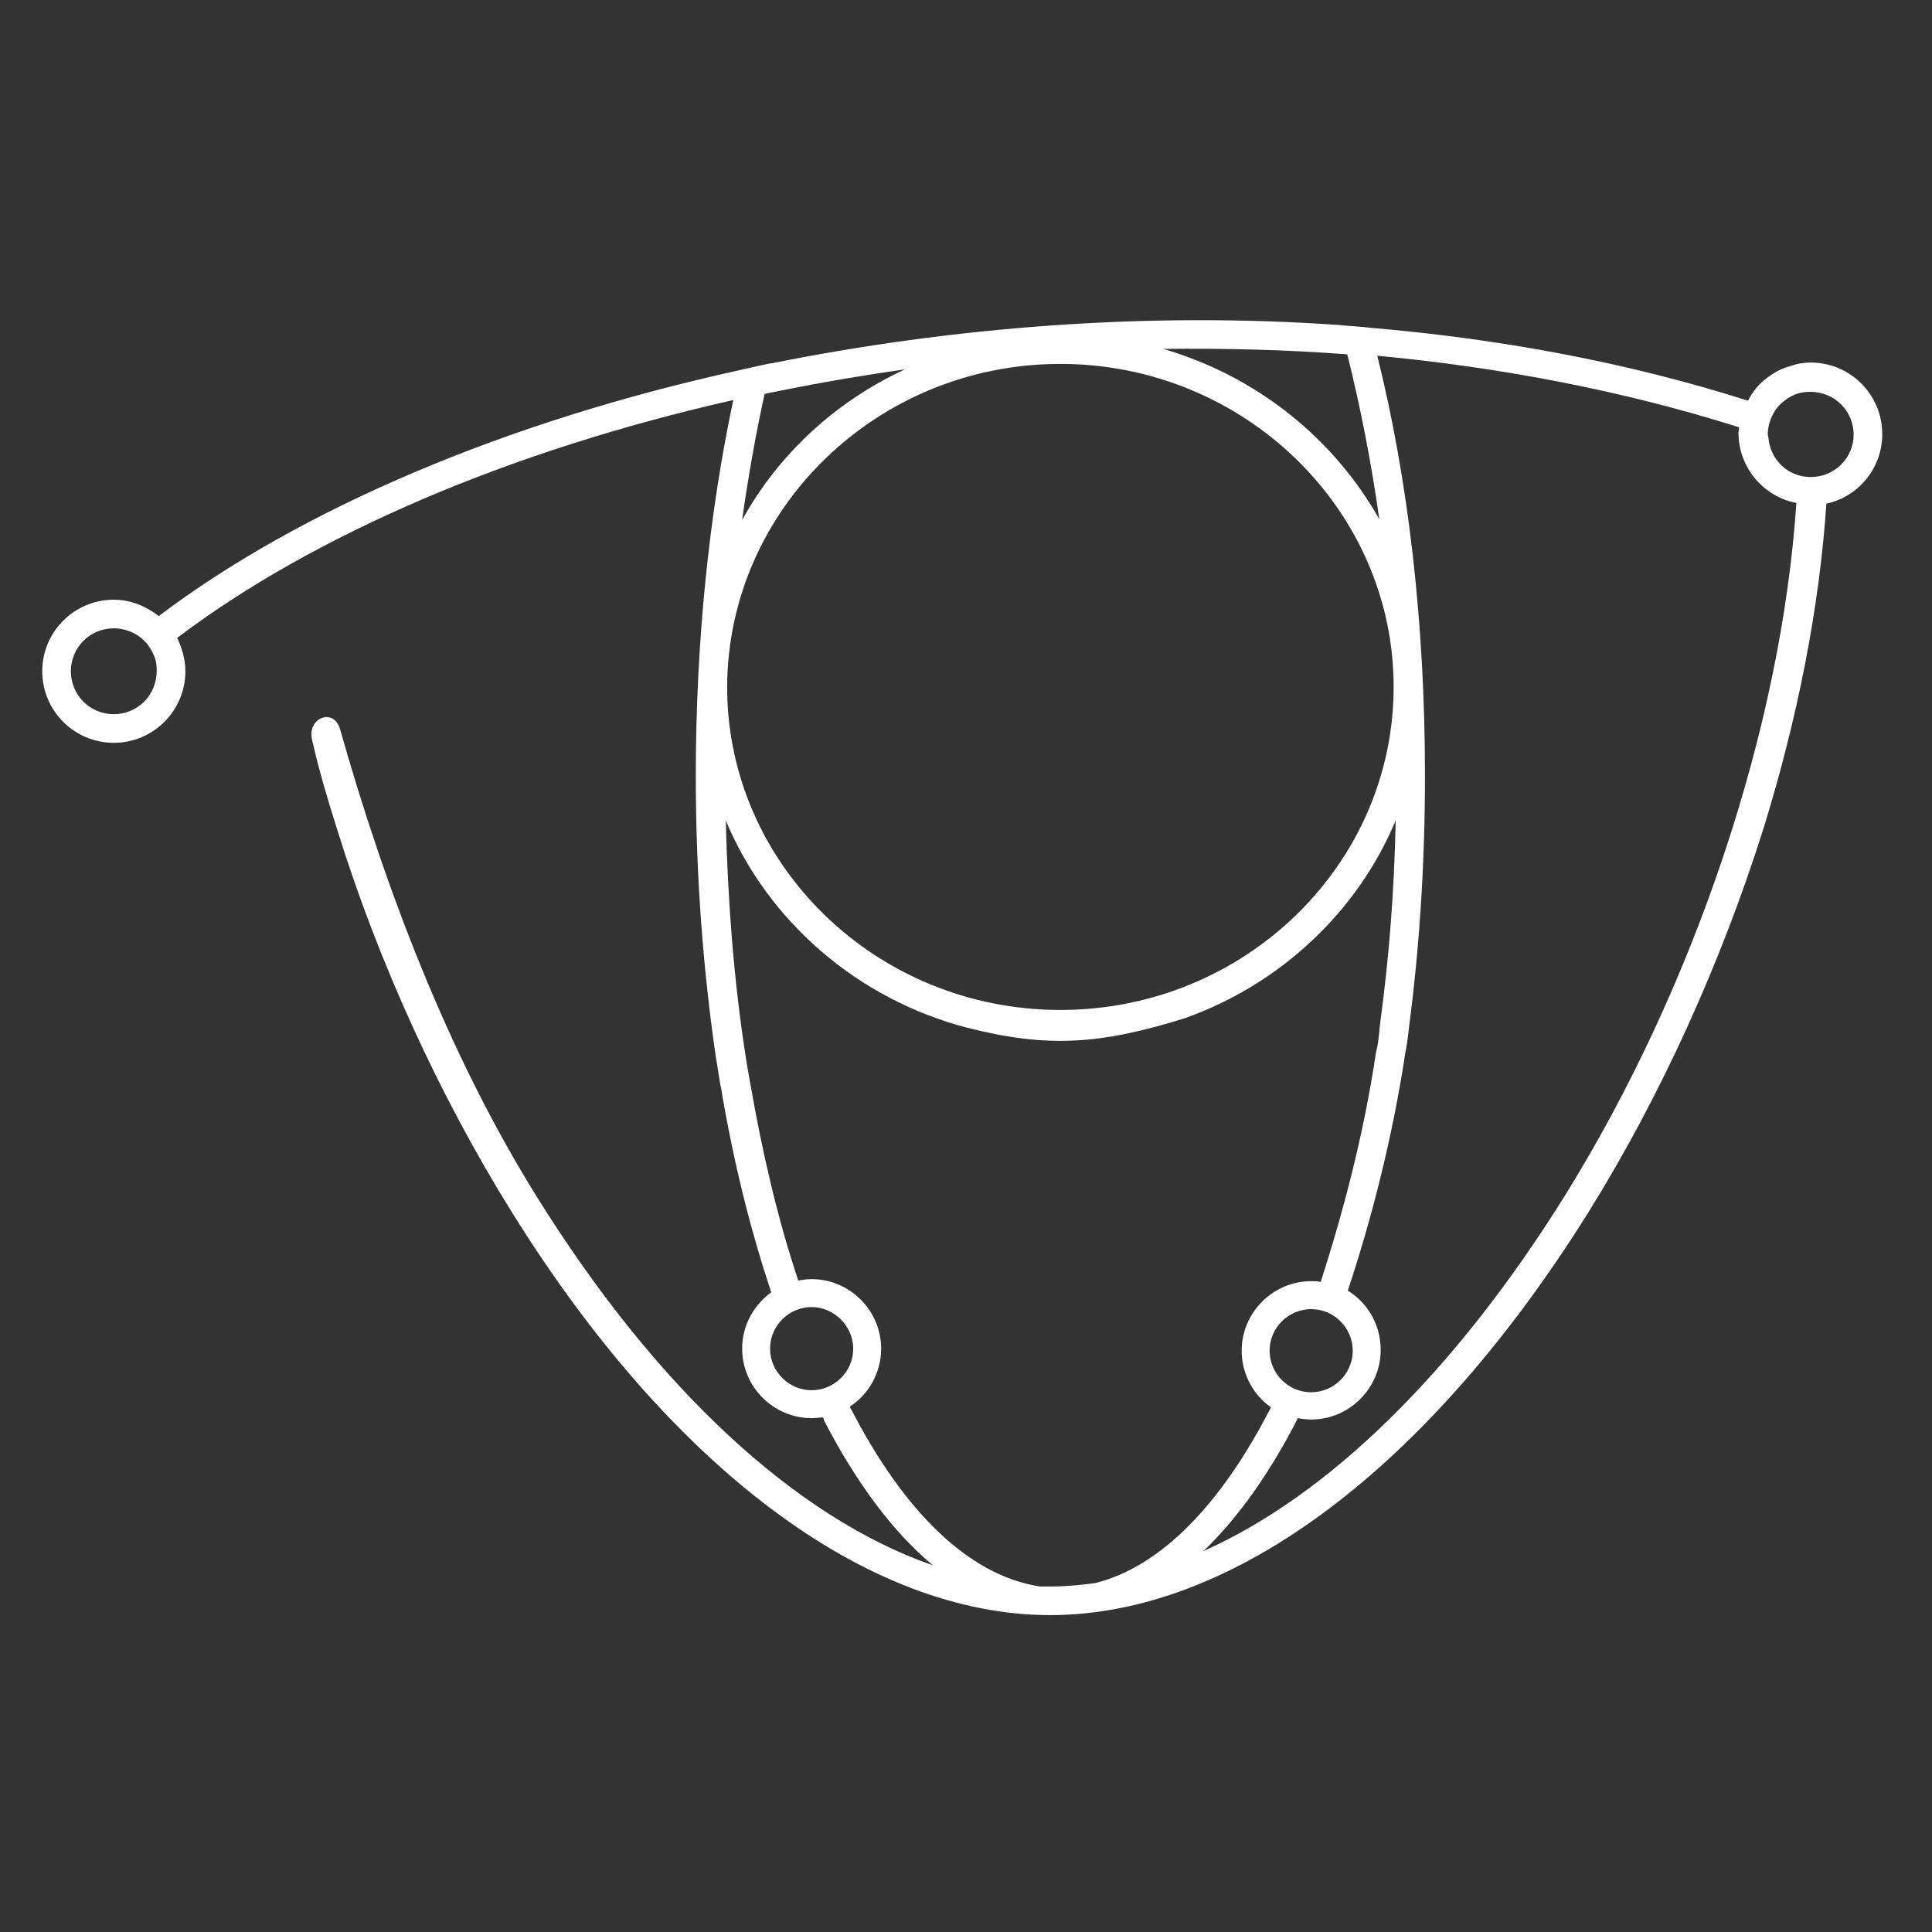
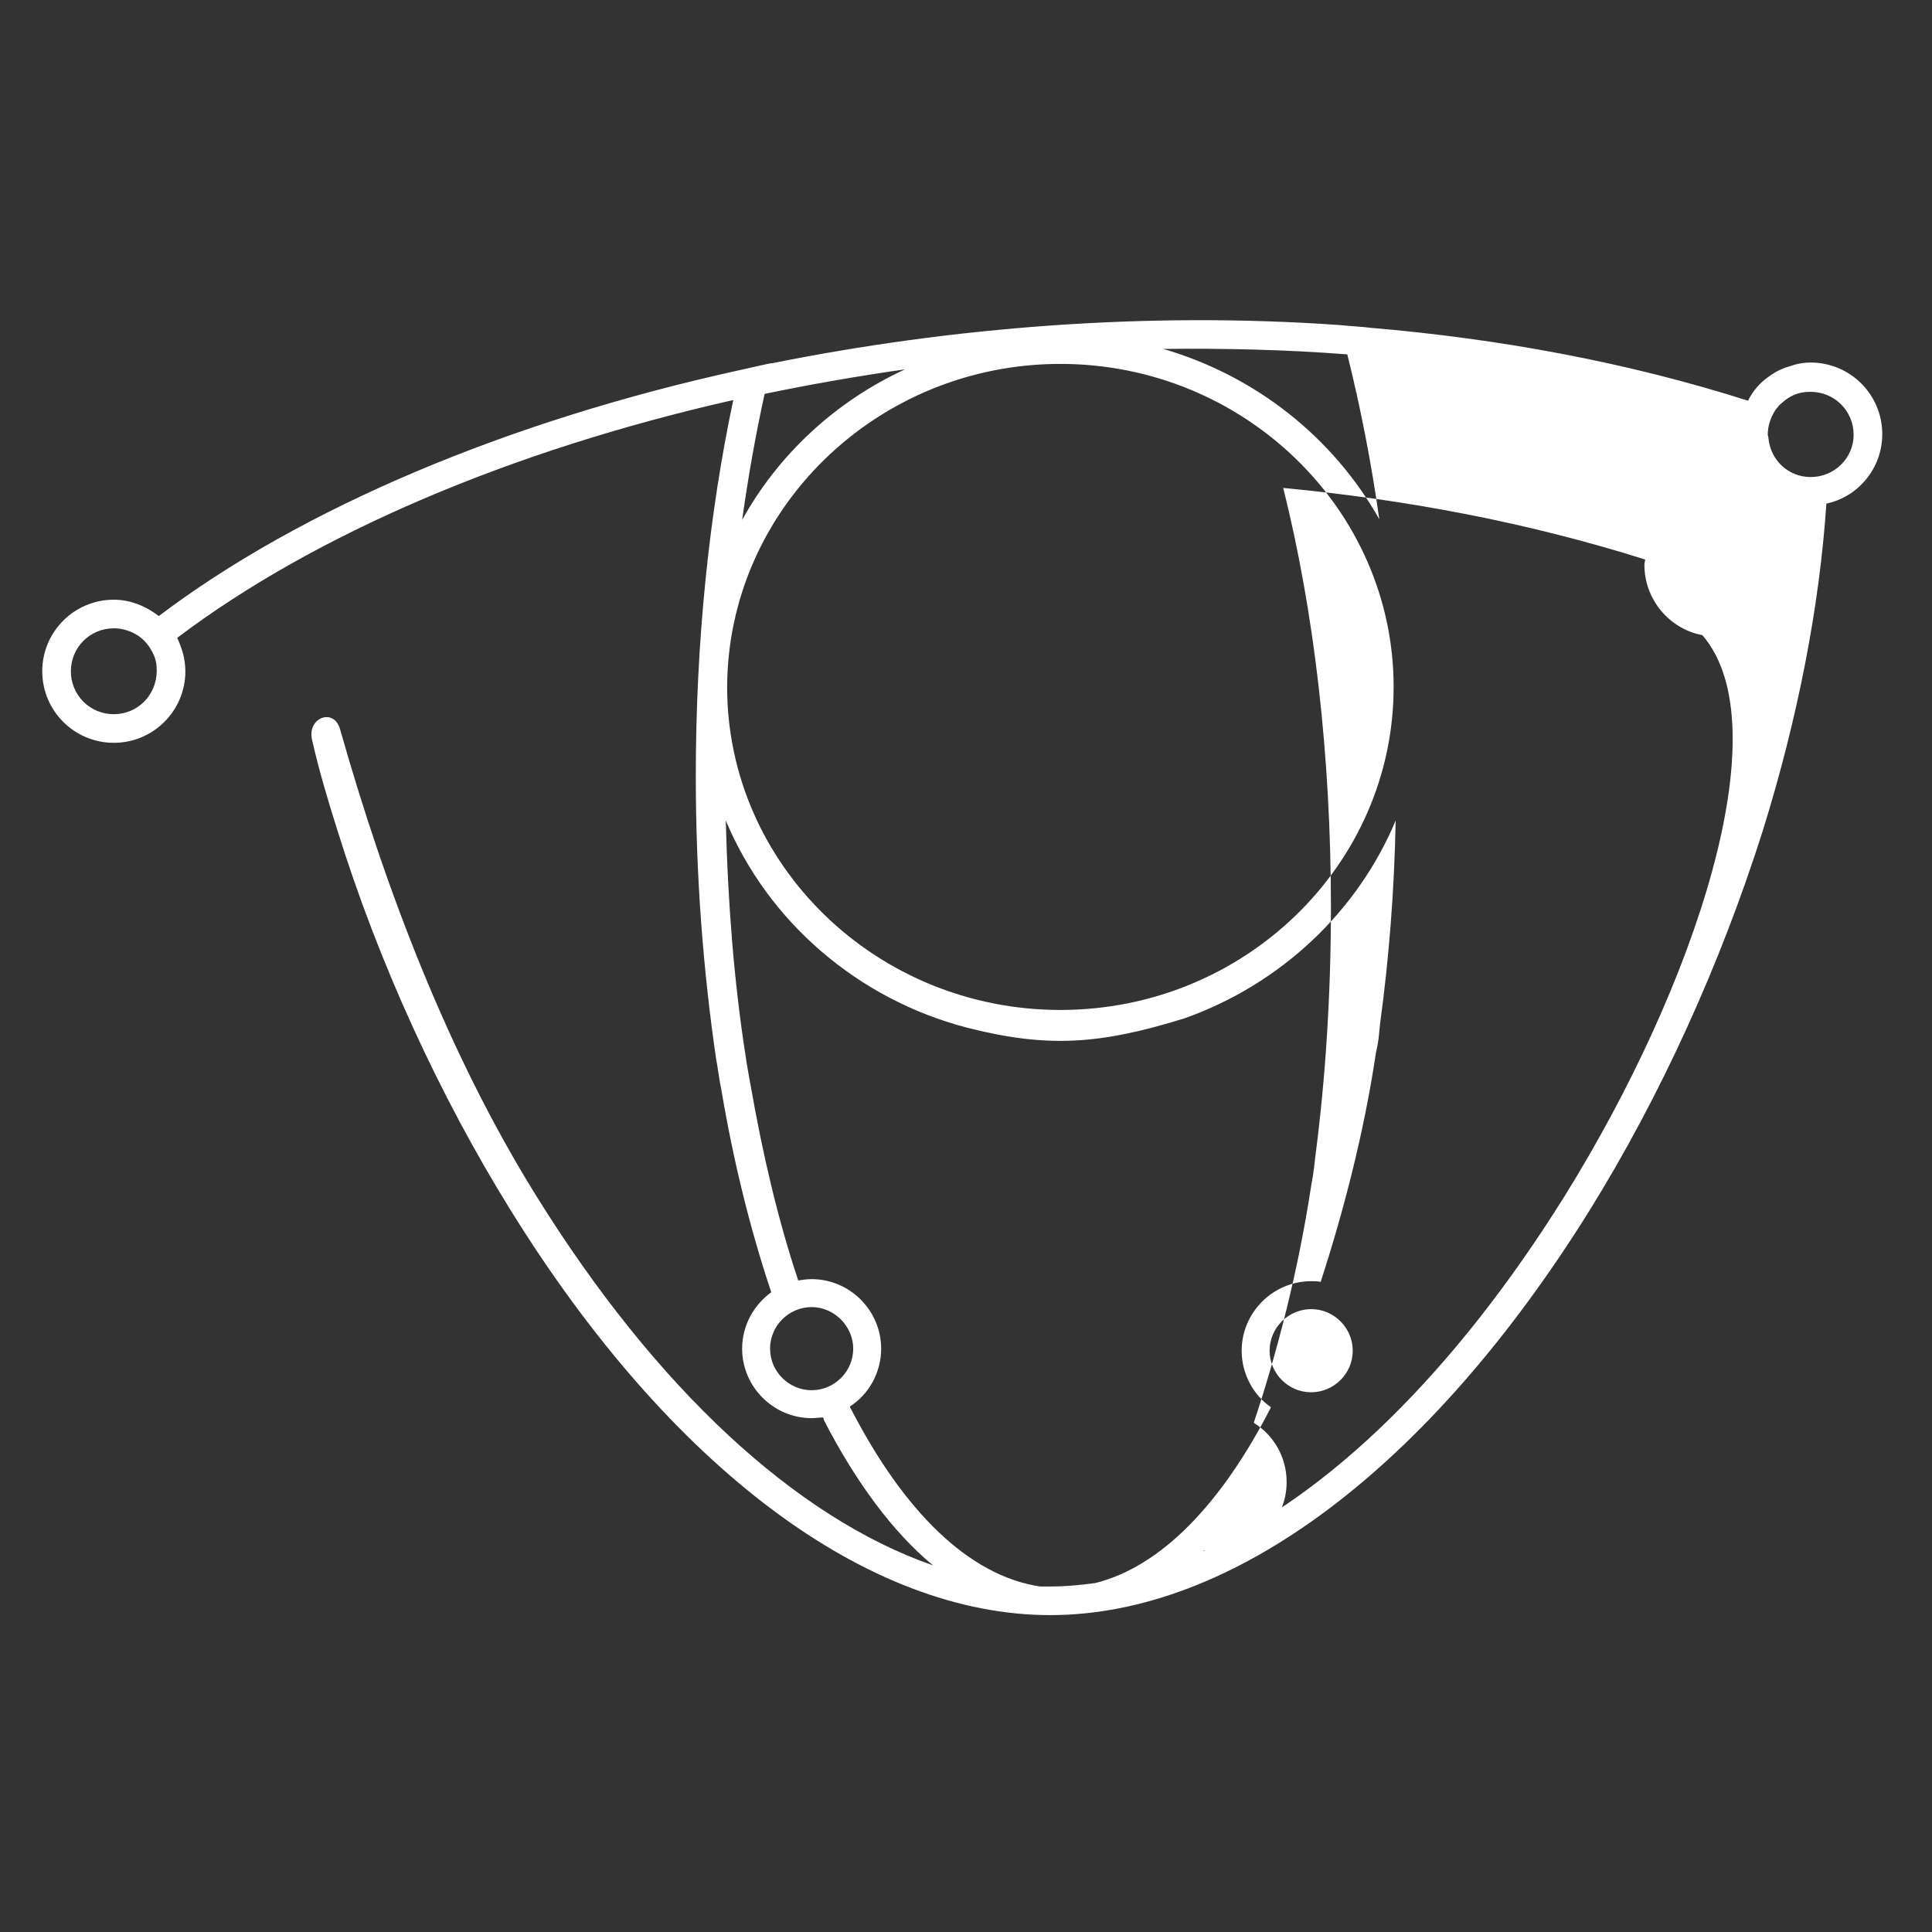
<svg xmlns="http://www.w3.org/2000/svg" version="1.1" id="Calque_1" x="0px" y="0px" viewBox="0 0 283.5 283.5" enable-background="new 0 0 283.5 283.5" xml:space="preserve">
  <rect x="0" y="0" width="283.5" height="283.5" fill="#333333" stroke="none" />
-   <path fill="#FFFFFF" d="M276.2,63.7c0-5.8-4.7-10.5-10.5-10.5c-0.8,0-1.6,0.1-2.3,0.3c-1.6,0.5-2.4,0.7-3.9,1.8  c-1.3,0.9-2.3,2.1-3,3.5c-17.9-5.7-36.6-9.1-55.4-10.7c-1.6-0.2-2.6-0.2-4.5-0.4c-28.3-2-56.9,0.3-83.3,5.6c0-0.1-4.6,1-4.7,1  c-34.2,7.5-64.4,20.3-85.3,36.1C21.5,89,19.2,88,16.7,88c-5.8,0-10.5,4.7-10.5,10.5c0,5.8,4.7,10.5,10.5,10.5  c5.8,0,10.5-4.7,10.5-10.5c0-1.8-0.5-3.4-1.2-4.9c20.1-15.2,48.9-27.5,81.6-34.9c-3.5,16.5-5.5,35.2-5.5,55.2  c0,14.7,1.1,28.7,3,41.6c0.1,0.3,0.5,3.4,0.7,4.1c1.8,10.8,4.3,20.8,7.3,29.8c0,0.1,0,0.1,0.1,0.2c-2.6,1.9-4.3,4.9-4.3,8.3  c0,5.6,4.6,10.2,10.2,10.2c0.6,0,1.1-0.1,1.7-0.1c0,0.1,0.1,0.2,0.1,0.4c4.7,9.1,10.1,16.4,16,21.3c-20.1-7-40.6-25.9-58.2-54.2  c-13-20.9-22.2-45.2-28.8-68.5c-0.9-3.2-4.9-1.7-4.1,1.6c1,4.4,2.3,8.8,3.7,13.2c6.1,19.6,15,39,25.5,55.9  c23.4,37.7,52.3,59.3,79.1,59.3s55.6-21.6,79.1-59.3c10.5-16.9,19.3-36.3,25.5-55.9c5.1-16.4,8.3-32.8,9.3-47.9  C272.7,72.9,276.2,68.7,276.2,63.7z M16.7,104.8c-3.5,0-6.3-2.8-6.3-6.3c0-3.5,2.8-6.3,6.3-6.3c1.1,0,2.2,0.3,3.1,0.8  c1.3,0.7,2.2,1.8,2.8,3.2c0.3,0.7,0.4,1.4,0.4,2.2C23,102,20.2,104.8,16.7,104.8z M197.7,52c1.9,7.6,3.5,15.7,4.7,24.2  c-6.7-11.9-18-21-31.7-25C179.6,51.1,188.7,51.3,197.7,52z M112.2,57.8c6.7-1.4,13.6-2.6,20.6-3.6c-10.2,4.7-18.6,12.5-23.9,22.1  C109.8,69.9,110.9,63.7,112.2,57.8z M155.6,53.4c26.9,0,48.9,21.3,48.9,47.4c0,26.1-21.9,47.4-48.9,47.4c-27,0-48.9-21.3-48.9-47.4  C106.8,74.7,128.7,53.4,155.6,53.4z M113,197.9c0-3.4,2.8-6.1,6.1-6.1s6.1,2.8,6.1,6.1c0,3.4-2.8,6.1-6.1,6.1S113,201.3,113,197.9z   M124.9,206.8c0,0-0.1-0.1-0.2-0.4c2.8-1.8,4.6-5,4.6-8.5c0-5.6-4.6-10.2-10.2-10.2c-0.7,0-1.4,0.1-2,0.2c0-0.1,0-0.1,0-0.1  c-2.9-8.7-5.2-18.4-7-28.8c0,0.1-0.6-3.3-0.7-4.1c-1.7-10.9-2.6-22.5-2.9-34.5c6.2,14.8,19.3,26.2,35.4,30.4c11.8,3,19.5,2.5,32-1.4  c14-5,25.3-15.6,30.9-29c-0.2,10.4-1,20.4-2.3,29.9c-0.2,2-0.2,2.5-0.6,4.2c-1.8,12.1-4.9,23.7-8.1,33.6c0,0,0,0,0,0  c-0.4-0.1-0.9-0.1-1.4-0.1c-5.6,0-10.2,4.6-10.2,10.2c0,3.4,1.7,6.5,4.3,8.3c-7.2,14.1-16.1,23.4-25.8,25.8  c-2.2,0.3-4.4,0.5-6.5,0.5c-0.5,0-1.1,0-1.6,0C142.1,231.2,132.6,221.7,124.9,206.8z M186.3,198.2c0-3.4,2.8-6.1,6.1-6.1  c3.4,0,6.1,2.8,6.1,6.1c0,3.4-2.8,6.1-6.1,6.1C189,204.3,186.3,201.5,186.3,198.2z M229.6,175.5c-16.1,25.8-34.6,43.9-53,52.1  c5.1-4.9,9.7-11.4,13.8-19.4c0,0,0,0,0,0c0,0,0,0,0-0.1c0.7,0.1,1.3,0.2,2,0.2c5.6,0,10.2-4.6,10.2-10.2c0-3.7-1.9-6.9-4.8-8.7  c0,0,0,0,0-0.1c3.4-10.2,6.5-22.2,8.4-34.7c0.4-2,0.5-3.5,0.6-4.2c1.5-11.5,2.3-23.8,2.3-36.6c0-22.6-2.5-43.6-7-61.6  c18.1,1.7,36,5.1,53.1,10.5c0,0.3-0.1,0.5-0.1,0.8c0,5.1,3.7,9.4,8.5,10.3C261.4,106.6,248.8,144.6,229.6,175.5z M265.7,70  c-3.3,0-5.9-2.5-6.2-5.7c0-0.2-0.1-0.4-0.1-0.5c0-1.3,0.4-2.5,1.1-3.6c0.3-0.4,0.6-0.8,1-1.1c1.1-1,2.4-1.6,4-1.6c0.1,0,0.1,0,0.2,0  c3.5,0,6.3,2.8,6.3,6.3C272,67.2,269.2,70,265.7,70z" />
+   <path fill="#FFFFFF" d="M276.2,63.7c0-5.8-4.7-10.5-10.5-10.5c-0.8,0-1.6,0.1-2.3,0.3c-1.6,0.5-2.4,0.7-3.9,1.8  c-1.3,0.9-2.3,2.1-3,3.5c-17.9-5.7-36.6-9.1-55.4-10.7c-1.6-0.2-2.6-0.2-4.5-0.4c-28.3-2-56.9,0.3-83.3,5.6c0-0.1-4.6,1-4.7,1  c-34.2,7.5-64.4,20.3-85.3,36.1C21.5,89,19.2,88,16.7,88c-5.8,0-10.5,4.7-10.5,10.5c0,5.8,4.7,10.5,10.5,10.5  c5.8,0,10.5-4.7,10.5-10.5c0-1.8-0.5-3.4-1.2-4.9c20.1-15.2,48.9-27.5,81.6-34.9c-3.5,16.5-5.5,35.2-5.5,55.2  c0,14.7,1.1,28.7,3,41.6c0.1,0.3,0.5,3.4,0.7,4.1c1.8,10.8,4.3,20.8,7.3,29.8c0,0.1,0,0.1,0.1,0.2c-2.6,1.9-4.3,4.9-4.3,8.3  c0,5.6,4.6,10.2,10.2,10.2c0.6,0,1.1-0.1,1.7-0.1c0,0.1,0.1,0.2,0.1,0.4c4.7,9.1,10.1,16.4,16,21.3c-20.1-7-40.6-25.9-58.2-54.2  c-13-20.9-22.2-45.2-28.8-68.5c-0.9-3.2-4.9-1.7-4.1,1.6c1,4.4,2.3,8.8,3.7,13.2c6.1,19.6,15,39,25.5,55.9  c23.4,37.7,52.3,59.3,79.1,59.3s55.6-21.6,79.1-59.3c10.5-16.9,19.3-36.3,25.5-55.9c5.1-16.4,8.3-32.8,9.3-47.9  C272.7,72.9,276.2,68.7,276.2,63.7z M16.7,104.8c-3.5,0-6.3-2.8-6.3-6.3c0-3.5,2.8-6.3,6.3-6.3c1.1,0,2.2,0.3,3.1,0.8  c1.3,0.7,2.2,1.8,2.8,3.2c0.3,0.7,0.4,1.4,0.4,2.2C23,102,20.2,104.8,16.7,104.8z M197.7,52c1.9,7.6,3.5,15.7,4.7,24.2  c-6.7-11.9-18-21-31.7-25C179.6,51.1,188.7,51.3,197.7,52z M112.2,57.8c6.7-1.4,13.6-2.6,20.6-3.6c-10.2,4.7-18.6,12.5-23.9,22.1  C109.8,69.9,110.9,63.7,112.2,57.8z M155.6,53.4c26.9,0,48.9,21.3,48.9,47.4c0,26.1-21.9,47.4-48.9,47.4c-27,0-48.9-21.3-48.9-47.4  C106.8,74.7,128.7,53.4,155.6,53.4z M113,197.9c0-3.4,2.8-6.1,6.1-6.1s6.1,2.8,6.1,6.1c0,3.4-2.8,6.1-6.1,6.1S113,201.3,113,197.9z   M124.9,206.8c0,0-0.1-0.1-0.2-0.4c2.8-1.8,4.6-5,4.6-8.5c0-5.6-4.6-10.2-10.2-10.2c-0.7,0-1.4,0.1-2,0.2c0-0.1,0-0.1,0-0.1  c-2.9-8.7-5.2-18.4-7-28.8c0,0.1-0.6-3.3-0.7-4.1c-1.7-10.9-2.6-22.5-2.9-34.5c6.2,14.8,19.3,26.2,35.4,30.4c11.8,3,19.5,2.5,32-1.4  c14-5,25.3-15.6,30.9-29c-0.2,10.4-1,20.4-2.3,29.9c-0.2,2-0.2,2.5-0.6,4.2c-1.8,12.1-4.9,23.7-8.1,33.6c0,0,0,0,0,0  c-0.4-0.1-0.9-0.1-1.4-0.1c-5.6,0-10.2,4.6-10.2,10.2c0,3.4,1.7,6.5,4.3,8.3c-7.2,14.1-16.1,23.4-25.8,25.8  c-2.2,0.3-4.4,0.5-6.5,0.5c-0.5,0-1.1,0-1.6,0C142.1,231.2,132.6,221.7,124.9,206.8z M186.3,198.2c0-3.4,2.8-6.1,6.1-6.1  c3.4,0,6.1,2.8,6.1,6.1c0,3.4-2.8,6.1-6.1,6.1C189,204.3,186.3,201.5,186.3,198.2z M229.6,175.5c-16.1,25.8-34.6,43.9-53,52.1  c0,0,0,0,0,0c0,0,0,0,0-0.1c0.7,0.1,1.3,0.2,2,0.2c5.6,0,10.2-4.6,10.2-10.2c0-3.7-1.9-6.9-4.8-8.7  c0,0,0,0,0-0.1c3.4-10.2,6.5-22.2,8.4-34.7c0.4-2,0.5-3.5,0.6-4.2c1.5-11.5,2.3-23.8,2.3-36.6c0-22.6-2.5-43.6-7-61.6  c18.1,1.7,36,5.1,53.1,10.5c0,0.3-0.1,0.5-0.1,0.8c0,5.1,3.7,9.4,8.5,10.3C261.4,106.6,248.8,144.6,229.6,175.5z M265.7,70  c-3.3,0-5.9-2.5-6.2-5.7c0-0.2-0.1-0.4-0.1-0.5c0-1.3,0.4-2.5,1.1-3.6c0.3-0.4,0.6-0.8,1-1.1c1.1-1,2.4-1.6,4-1.6c0.1,0,0.1,0,0.2,0  c3.5,0,6.3,2.8,6.3,6.3C272,67.2,269.2,70,265.7,70z" />
</svg>